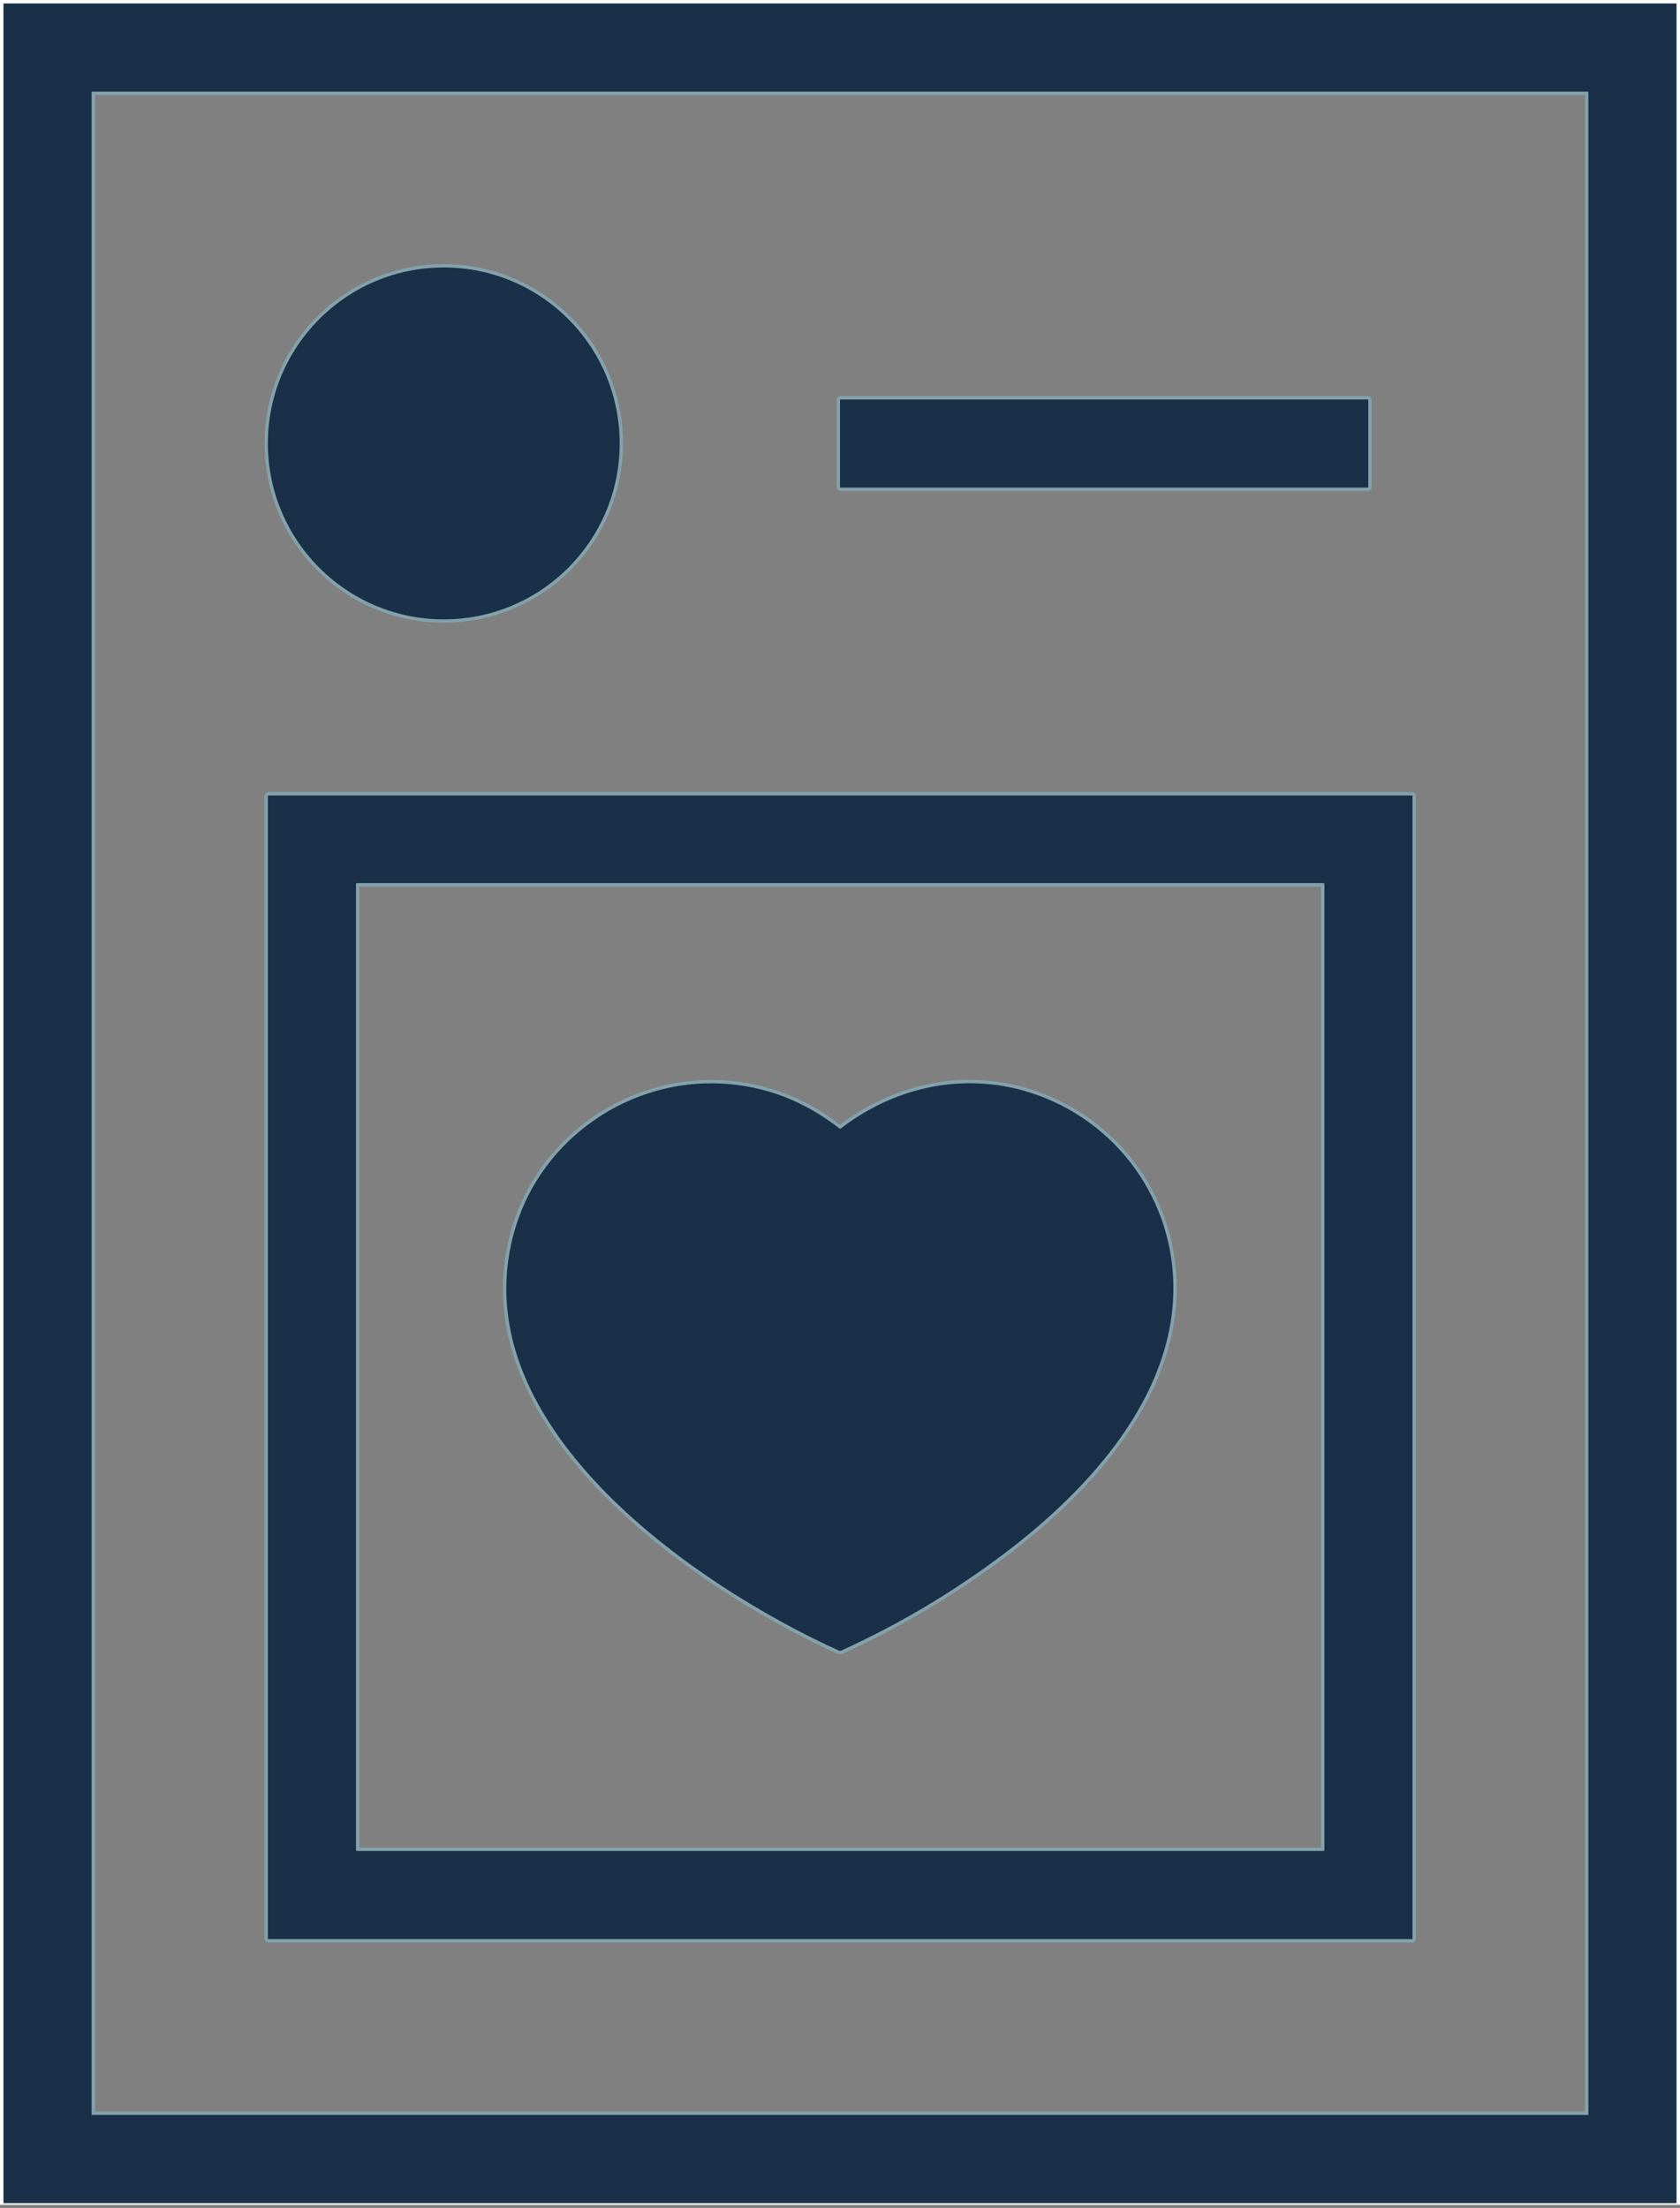
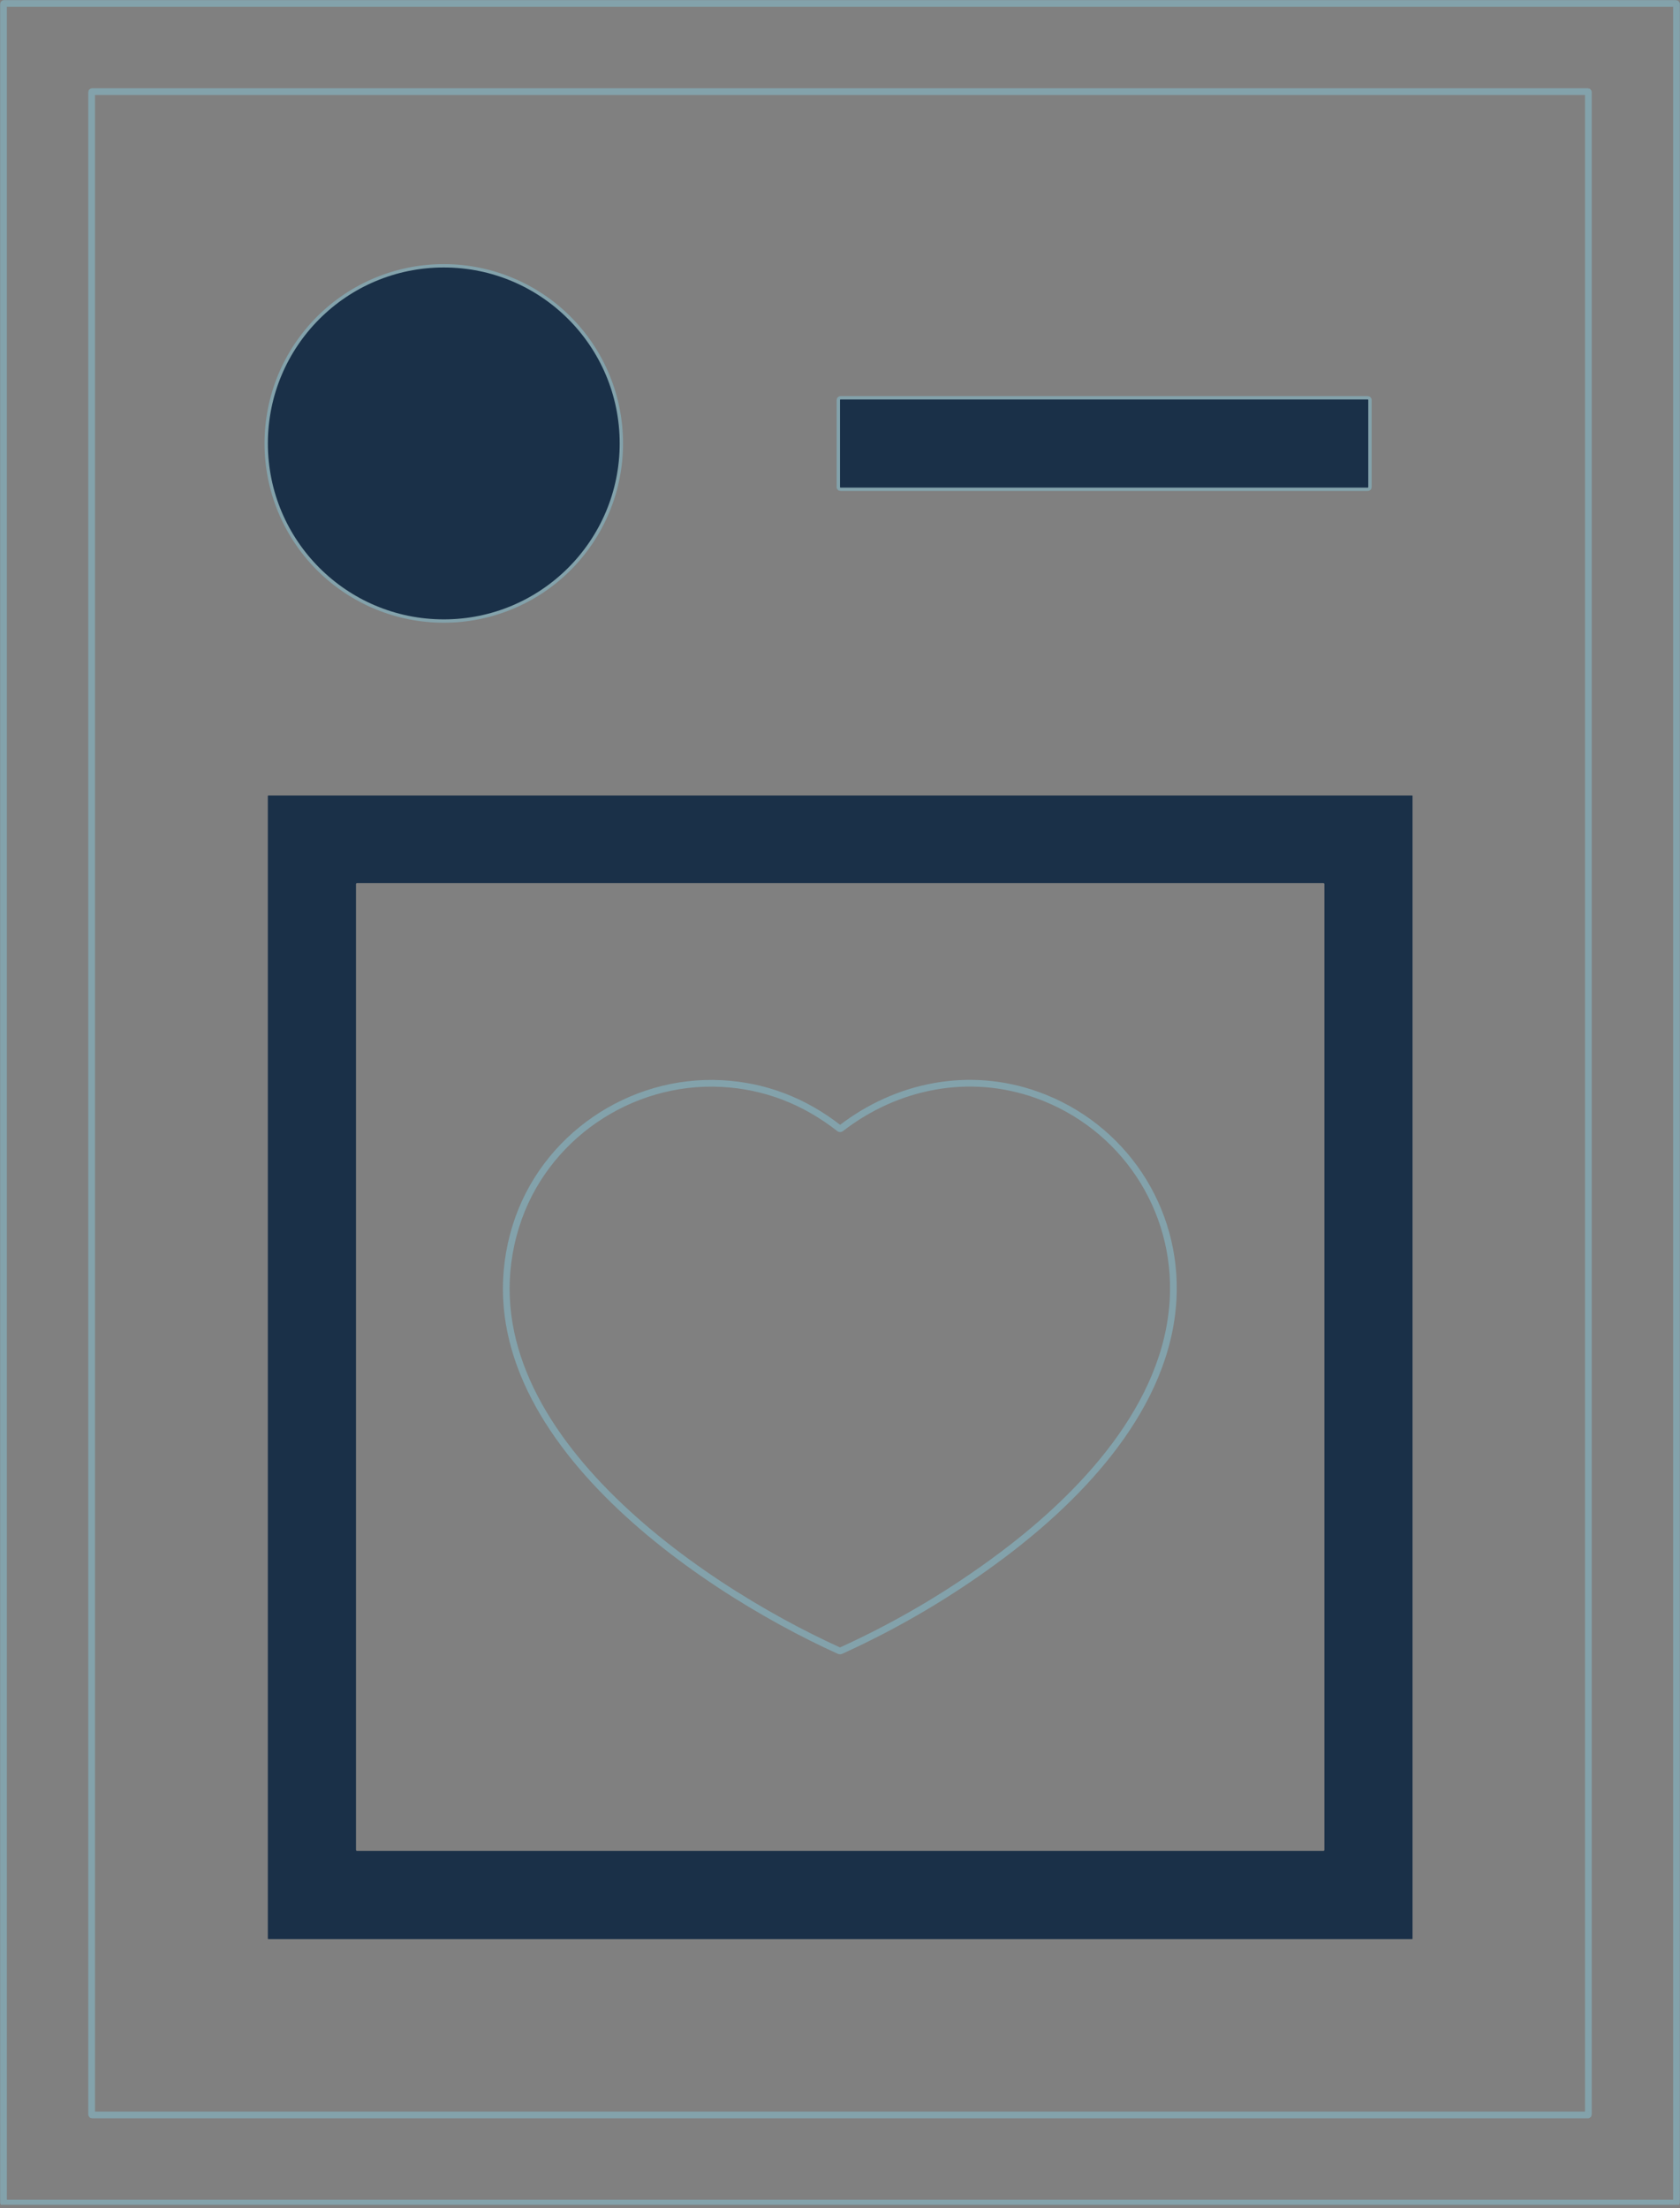
<svg xmlns="http://www.w3.org/2000/svg" width="500" height="657" viewBox="0 0 500 657" fill="none">
  <rect x="0" y="0" width="500" height="657" fill="#808080" stroke="none" />
  <g clip-path="url(#clip0_318_959)">
    <path d="M498.956 1.185C498.956 1.147 498.941 1.112 498.915 1.085C498.889 1.059 498.853 1.044 498.815 1.044H1.185C1.147 1.044 1.112 1.059 1.085 1.085C1.059 1.112 1.044 1.147 1.044 1.185V655.392C1.044 655.429 1.059 655.465 1.085 655.491C1.112 655.518 1.147 655.533 1.185 655.533H498.815C498.853 655.533 498.889 655.518 498.915 655.491C498.941 655.465 498.956 655.429 498.956 655.392V1.185Z" stroke="#83A2AB" stroke-width="2" />
    <path d="M472.73 27.411C472.73 27.374 472.715 27.338 472.689 27.312C472.662 27.285 472.626 27.27 472.589 27.27H27.411C27.374 27.27 27.338 27.285 27.312 27.312C27.285 27.338 27.27 27.374 27.27 27.411V629.165C27.27 629.202 27.285 629.238 27.312 629.265C27.338 629.291 27.374 629.306 27.411 629.306H472.589C472.626 629.306 472.662 629.291 472.689 629.265C472.715 629.238 472.73 629.202 472.73 629.165V27.411Z" stroke="#83A2AB" stroke-width="2" />
    <path d="M184.431 131.942C184.431 125.067 183.077 118.259 180.446 111.907C177.815 105.555 173.959 99.784 169.097 94.922C164.236 90.061 158.464 86.204 152.112 83.573C145.761 80.942 138.953 79.588 132.077 79.588C118.192 79.588 104.876 85.104 95.058 94.922C85.24 104.74 79.724 118.057 79.724 131.942C79.724 145.827 85.24 159.143 95.058 168.962C104.876 178.78 118.192 184.296 132.077 184.296C138.953 184.296 145.761 182.941 152.112 180.31C158.464 177.679 164.236 173.823 169.097 168.962C173.959 164.1 177.815 158.329 180.446 151.977C183.077 145.625 184.431 138.817 184.431 131.942Z" stroke="#83A2AB" stroke-width="2" />
    <path d="M407.228 119.003C407.228 118.967 407.214 118.932 407.189 118.907C407.163 118.881 407.129 118.867 407.093 118.867H250.141C250.105 118.867 250.07 118.881 250.045 118.907C250.019 118.932 250.005 118.967 250.005 119.003V144.953C250.005 144.989 250.019 145.023 250.045 145.049C250.07 145.074 250.105 145.088 250.141 145.088H407.093C407.129 145.088 407.163 145.074 407.189 145.049C407.214 145.023 407.228 144.989 407.228 144.953V119.003Z" stroke="#83A2AB" stroke-width="2" />
-     <path d="M420.397 236.827C420.397 236.791 420.383 236.757 420.358 236.731C420.332 236.706 420.298 236.691 420.262 236.691H79.854C79.819 236.691 79.784 236.706 79.758 236.731C79.733 236.757 79.719 236.791 79.719 236.827V576.848C79.719 576.884 79.733 576.919 79.758 576.944C79.784 576.969 79.819 576.984 79.854 576.984H420.262C420.298 576.984 420.332 576.969 420.358 576.944C420.383 576.919 420.397 576.884 420.397 576.848V236.827Z" stroke="#83A2AB" stroke-width="2" />
-     <path d="M394.165 263.084C394.165 263.007 394.134 262.932 394.08 262.878C394.025 262.823 393.95 262.792 393.873 262.792H106.242C106.165 262.792 106.091 262.823 106.036 262.878C105.981 262.932 105.95 263.007 105.95 263.084V550.464C105.95 550.542 105.981 550.616 106.036 550.671C106.091 550.726 106.165 550.757 106.242 550.757H393.873C393.95 550.757 394.025 550.726 394.08 550.671C394.134 550.616 394.165 550.542 394.165 550.464V263.084Z" stroke="#83A2AB" stroke-width="2" />
    <path d="M249.833 335.793C239.297 327.551 227.61 323.092 214.77 322.417C187.38 320.981 161.707 338.586 153.549 364.823C135.517 422.86 206.461 471.582 249.77 491.195C249.844 491.228 249.924 491.245 250.005 491.245C250.086 491.245 250.166 491.228 250.24 491.195C267.265 483.464 283.26 473.989 298.225 462.772C322.072 444.896 347.338 418.377 349.128 386.785C350.668 359.577 334.181 334.927 308.601 325.788C288.486 318.607 266.952 322.876 250.24 335.793C250.181 335.839 250.108 335.864 250.034 335.864C249.96 335.864 249.89 335.839 249.833 335.793Z" stroke="#83A2AB" stroke-width="2" />
-     <path d="M0 0H500V656.054H0V0ZM498.956 1.185C498.956 1.147 498.941 1.112 498.915 1.085C498.888 1.059 498.853 1.044 498.815 1.044H1.185C1.147 1.044 1.112 1.059 1.085 1.085C1.059 1.112 1.044 1.147 1.044 1.185V655.391C1.044 655.429 1.059 655.465 1.085 655.491C1.112 655.518 1.147 655.532 1.185 655.532H498.815C498.853 655.532 498.888 655.518 498.915 655.491C498.941 655.465 498.956 655.429 498.956 655.391V1.185Z" fill="white" />
-     <path d="M498.956 655.392C498.956 655.429 498.941 655.465 498.915 655.491C498.889 655.518 498.853 655.533 498.815 655.533H1.185C1.147 655.533 1.112 655.518 1.085 655.491C1.059 655.465 1.044 655.429 1.044 655.392V1.185C1.044 1.147 1.059 1.112 1.085 1.085C1.112 1.059 1.147 1.044 1.185 1.044H498.815C498.853 1.044 498.889 1.059 498.915 1.085C498.941 1.112 498.956 1.147 498.956 1.185V655.392ZM472.73 27.411C472.73 27.374 472.715 27.338 472.688 27.312C472.662 27.285 472.626 27.27 472.589 27.27H27.411C27.374 27.27 27.338 27.285 27.312 27.312C27.285 27.338 27.27 27.374 27.27 27.411V629.165C27.27 629.202 27.285 629.238 27.312 629.265C27.338 629.291 27.374 629.306 27.411 629.306H472.589C472.626 629.306 472.662 629.291 472.688 629.265C472.715 629.238 472.73 629.202 472.73 629.165V27.411Z" fill="#1A3048" />
    <path d="M132.077 184.296C160.992 184.296 184.431 160.856 184.431 131.942C184.431 103.028 160.992 79.588 132.077 79.588C103.163 79.588 79.724 103.028 79.724 131.942C79.724 160.856 103.163 184.296 132.077 184.296Z" fill="#1A3048" />
    <path d="M407.093 118.867H250.141C250.066 118.867 250.005 118.928 250.005 119.003V144.953C250.005 145.028 250.066 145.088 250.141 145.088H407.093C407.168 145.088 407.228 145.028 407.228 144.953V119.003C407.228 118.928 407.168 118.867 407.093 118.867Z" fill="#1A3048" />
    <path d="M420.396 576.848C420.396 576.884 420.382 576.919 420.357 576.944C420.331 576.969 420.297 576.984 420.261 576.984H79.853C79.817 576.984 79.783 576.969 79.757 576.944C79.732 576.919 79.718 576.884 79.718 576.848V236.827C79.718 236.791 79.732 236.757 79.757 236.731C79.783 236.706 79.817 236.691 79.853 236.691H420.261C420.297 236.691 420.331 236.706 420.357 236.731C420.382 236.757 420.396 236.791 420.396 236.827V576.848ZM394.165 263.085C394.165 263.007 394.134 262.933 394.079 262.878C394.024 262.823 393.95 262.793 393.872 262.793H106.242C106.164 262.793 106.09 262.823 106.035 262.878C105.98 262.933 105.95 263.007 105.95 263.085V550.465C105.95 550.542 105.98 550.617 106.035 550.672C106.09 550.726 106.164 550.757 106.242 550.757H393.872C393.95 550.757 394.024 550.726 394.079 550.672C394.134 550.617 394.165 550.542 394.165 550.465V263.085Z" fill="#1A3048" />
-     <path d="M250.24 335.793C266.952 322.876 288.486 318.607 308.601 325.788C334.181 334.927 350.668 359.577 349.128 386.785C347.338 418.377 322.072 444.896 298.225 462.772C283.26 473.989 267.265 483.464 250.24 491.195C250.166 491.228 250.086 491.245 250.005 491.245C249.924 491.245 249.844 491.228 249.77 491.195C206.461 471.582 135.517 422.86 153.549 364.823C161.707 338.586 187.38 320.981 214.77 322.417C227.61 323.092 239.297 327.551 249.833 335.793C249.89 335.839 249.96 335.864 250.034 335.864C250.108 335.864 250.181 335.839 250.24 335.793Z" fill="#1A3048" />
  </g>
  <defs>
    <clipPath id="clip0_318_959">
      <rect width="500" height="656.054" fill="white" />
    </clipPath>
  </defs>
</svg>